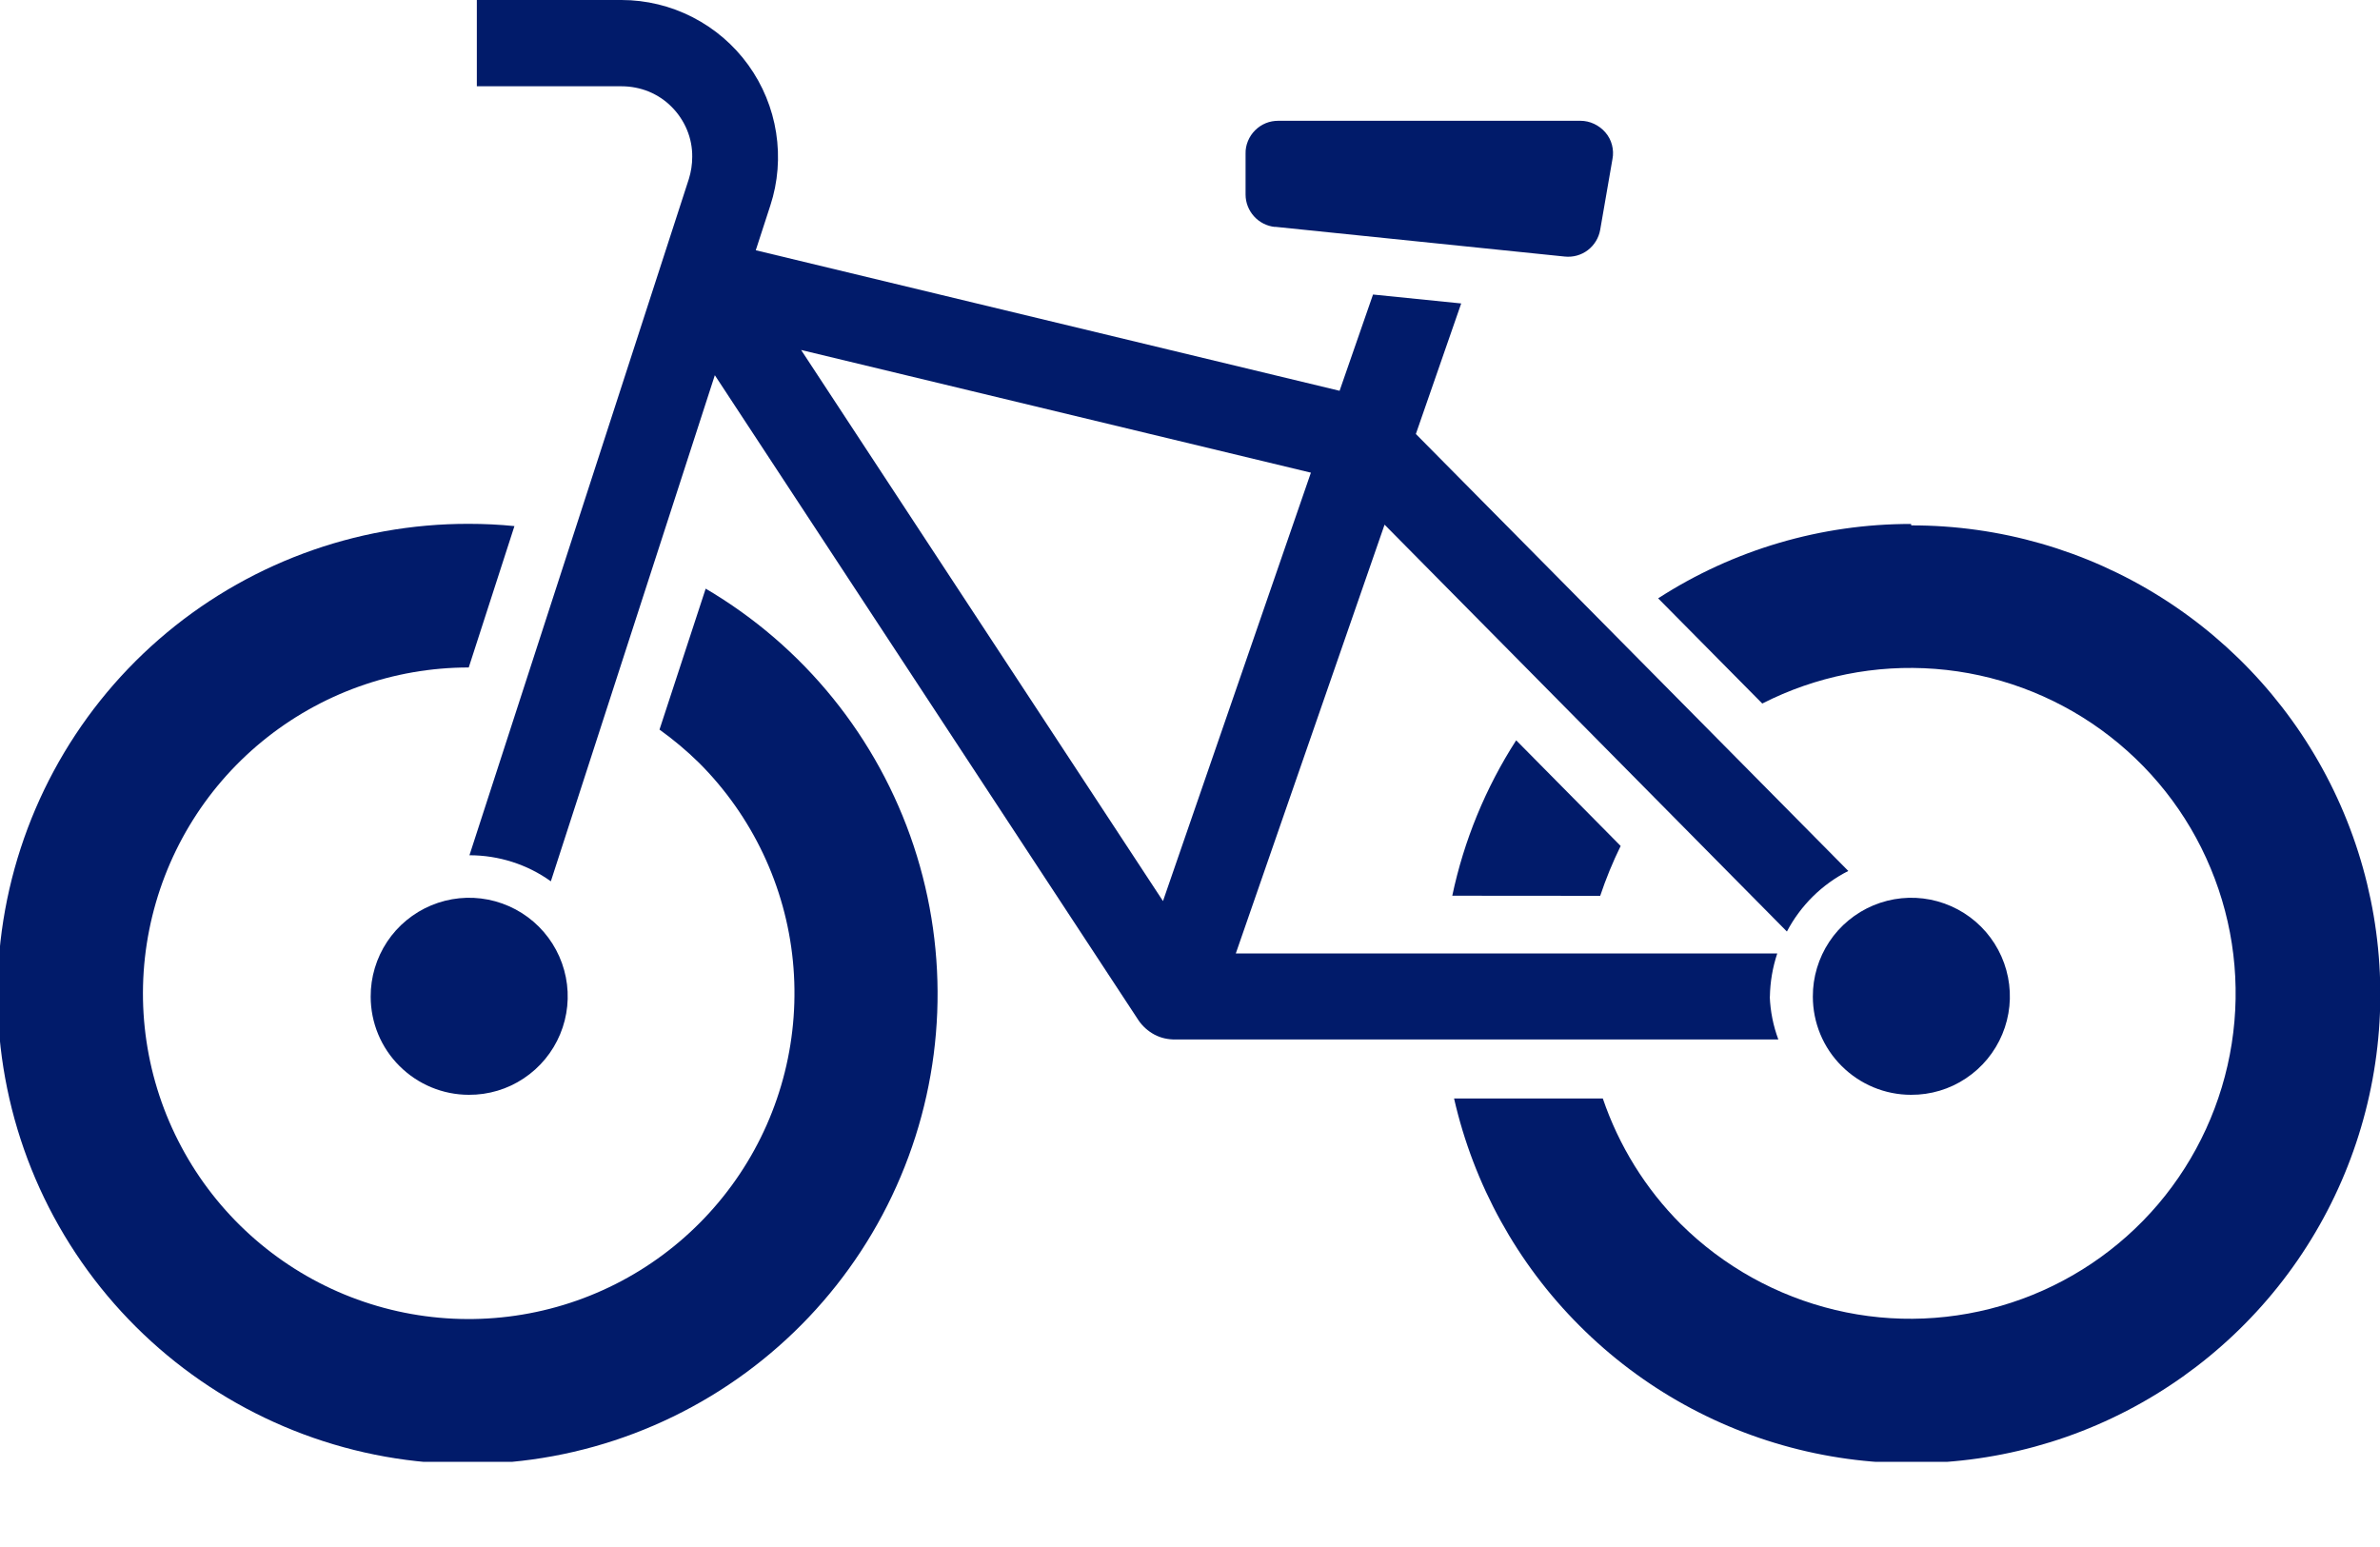
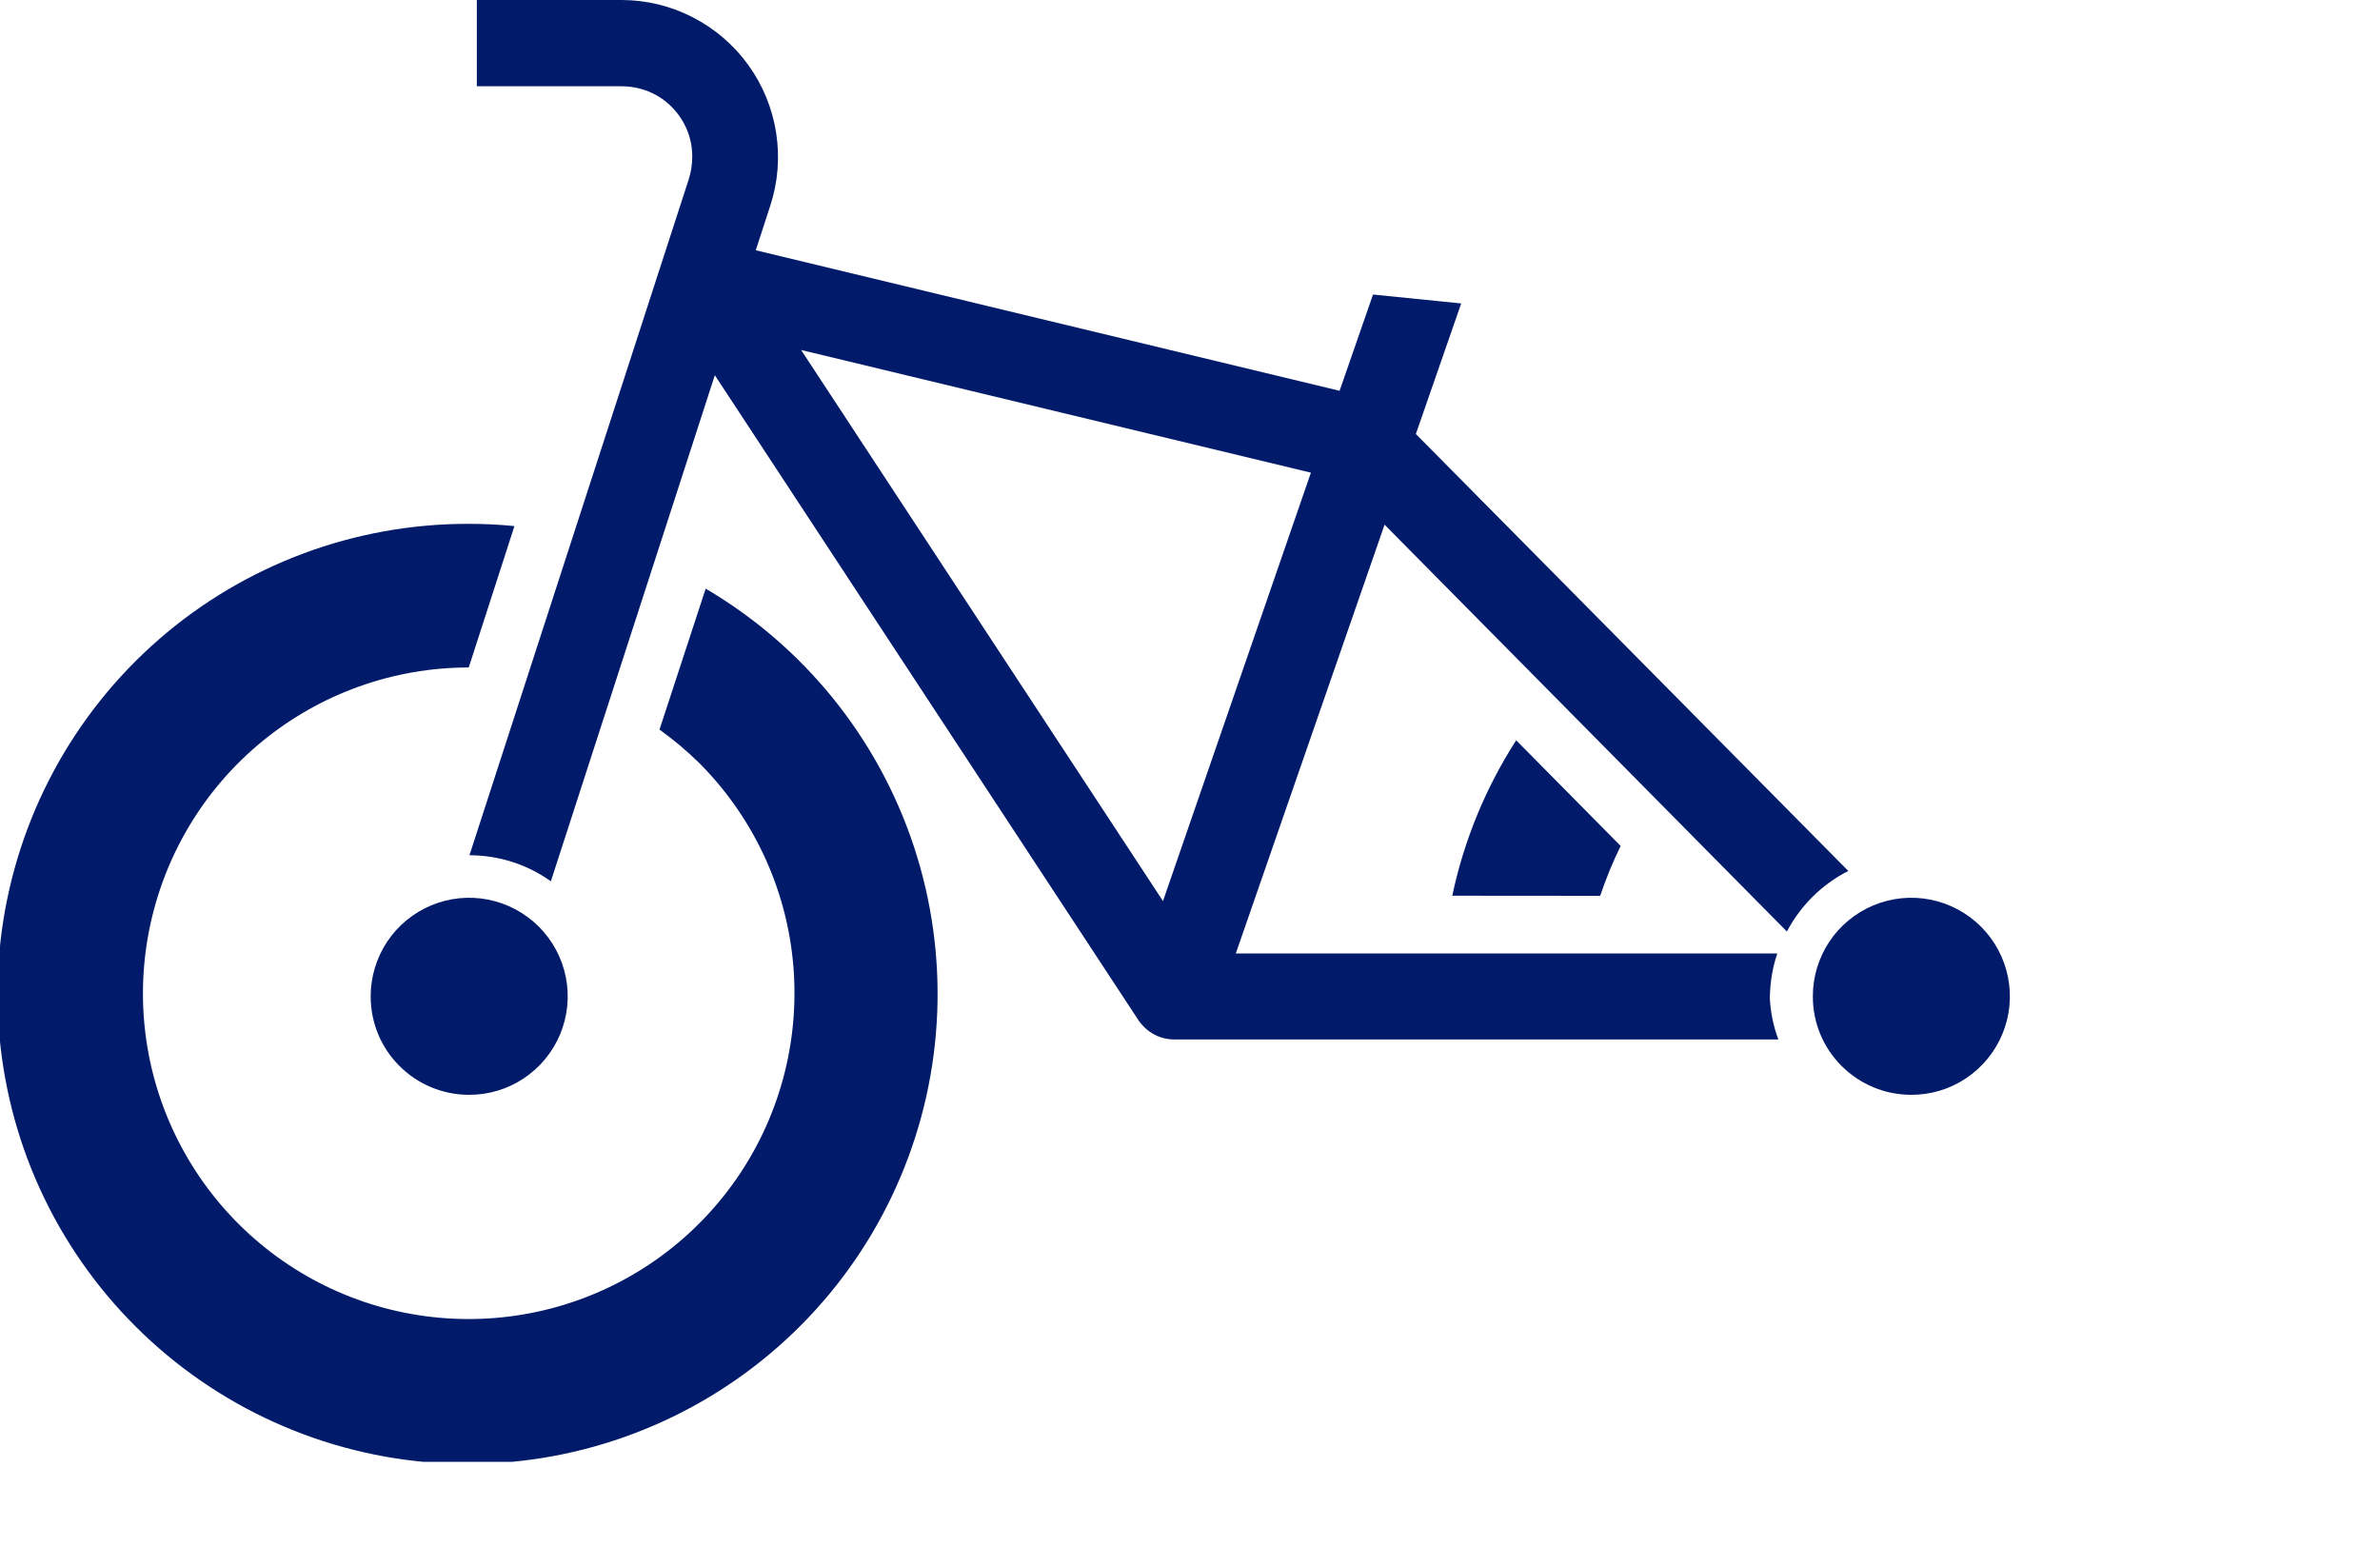
<svg xmlns="http://www.w3.org/2000/svg" fill="none" height="13" viewBox="0 0 20 13" width="20">
  <clipPath id="a">
    <path d="m0 0h20v12.284h-20z" />
  </clipPath>
  <g clip-path="url(#a)" fill="#011b6a">
-     <path d="m10.716 1.906 2.434.25c.069.007.138-.012.193-.054.055-.042.092-.103.104-.171l.103-.594c.008-.04.006-.08-.004-.119-.01-.039-.029-.075-.056-.106-.026-.03-.058-.054-.094-.071s-.075-.026-.115-.026h-2.538c-.036-0-.072.006-.106.02-.034.014-.064.034-.09.06s-.046.056-.06.09c-.014.034-.021.069-.02.106v.344c0.0.068.026.133.071.183.045.05.108.082.175.089z" />
    <path d="m16.059 9.2c.164.001.325-.047.461-.138.137-.091.243-.22.306-.371.063-.151.08-.318.048-.479-.032-.161-.111-.309-.227-.425s-.264-.195-.425-.227c-.161-.032-.328-.015-.479.048-.151.063-.281.17-.371.306s-.139.297-.138.461c0 .219.087.429.242.583.155.155.365.242.583.242z" />
    <path d="m3.94 9.2c.164.001.325-.047.461-.138.137-.091.243-.22.306-.371.063-.151.08-.318.048-.479-.032-.161-.111-.309-.227-.425-.116-.116-.264-.195-.425-.227-.161-.032-.328-.015-.479.048-.151.063-.281.17-.371.306s-.139.297-.138.461c0 .219.087.429.242.583.155.155.365.242.583.242z" />
    <path d="m5.93 4.947-.388 1.184c.117.084.228.177.331.278.448.447.728 1.037.79 1.667s-.095 1.263-.447 1.79c-.352.527-.875.916-1.481 1.1-.606.184-1.257.153-1.843-.089-.585-.242-1.069-.68-1.367-1.238-.299-.558-.395-1.203-.271-1.825s.458-1.181.948-1.583 1.103-.622 1.737-.622l.384-1.188c-.127-.013-.255-.019-.384-.019-.957-.002-1.883.343-2.605.972-.722.629-1.19 1.499-1.319 2.448-.128.949.092 1.912.621 2.71.529.798 1.329 1.377 2.253 1.63s1.907.161 2.768-.258 1.541-1.136 1.912-2.018c.372-.882.41-1.87.109-2.778-.302-.909-.923-1.677-1.749-2.162z" />
    <path d="m13.447 7.528c.048-.143.105-.283.172-.419l-.878-.888c-.257.399-.439.842-.537 1.306z" />
-     <path d="m16.059 4.403c-.754-.001-1.492.216-2.125.625l.875.884c.449-.229.952-.33 1.455-.291.502.039.984.216 1.393.512.408.296.727.698.92 1.164.194.465.255.975.177 1.473s-.292.965-.618 1.349c-.327.384-.753.67-1.232.827-.479.157-.992.179-1.482.062s-.939-.366-1.297-.721c-.297-.297-.521-.659-.656-1.056h-1.25c.165.723.53 1.386 1.055 1.91.524.525 1.186.891 1.91 1.056.723.165 1.478.123 2.179-.122.7-.245 1.317-.683 1.78-1.263.463-.58.752-1.279.835-2.016.083-.737-.044-1.483-.366-2.151-.322-.668-.826-1.232-1.454-1.627-.628-.395-1.355-.604-2.097-.603z" />
    <path d="m14.873 8.375c.002-.123.023-.246.062-.363h-4.55l1.25-3.603 3.381 3.419c.115-.219.295-.397.516-.509l-3.634-3.672.381-1.097-.741-.075-.281.809-4.906-1.181.122-.375c.065-.198.081-.408.049-.613-.032-.205-.112-.4-.234-.569-.122-.169-.282-.306-.467-.401-.185-.095-.39-.145-.598-.145h-1.216v.725h1.216c.078-0.0.156.015.228.044.072.03.138.073.193.129.055.055.099.121.129.193.03.072.045.15.044.228-0.0.063-.01.125-.028.184l-1.844 5.684c.245-0.0.485.076.684.219l1.378-4.253 3.559 5.419c.034.051.081.093.135.122s.116.042.177.041h5.066c-.043-.115-.067-.236-.072-.359zm-5.1-.803-3.041-4.631 4.284 1.031z" />
  </g>
</svg>